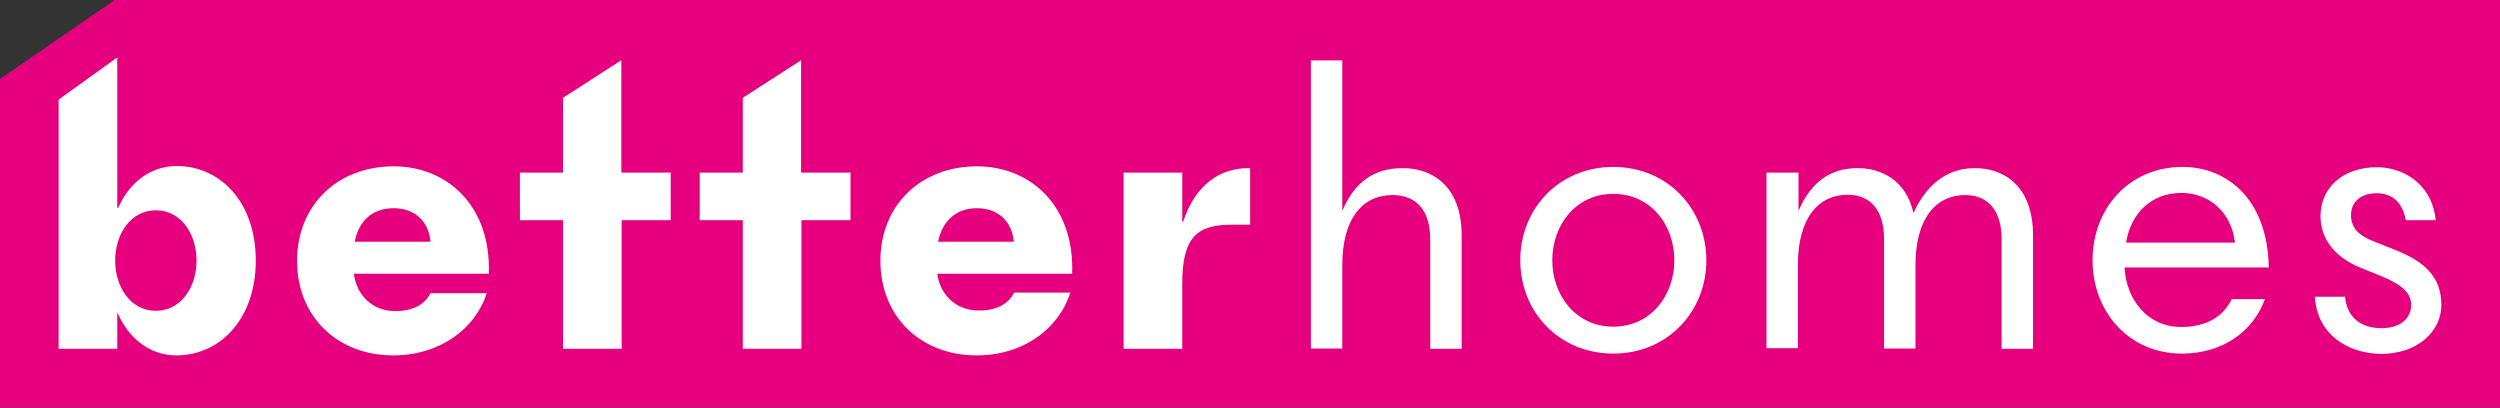
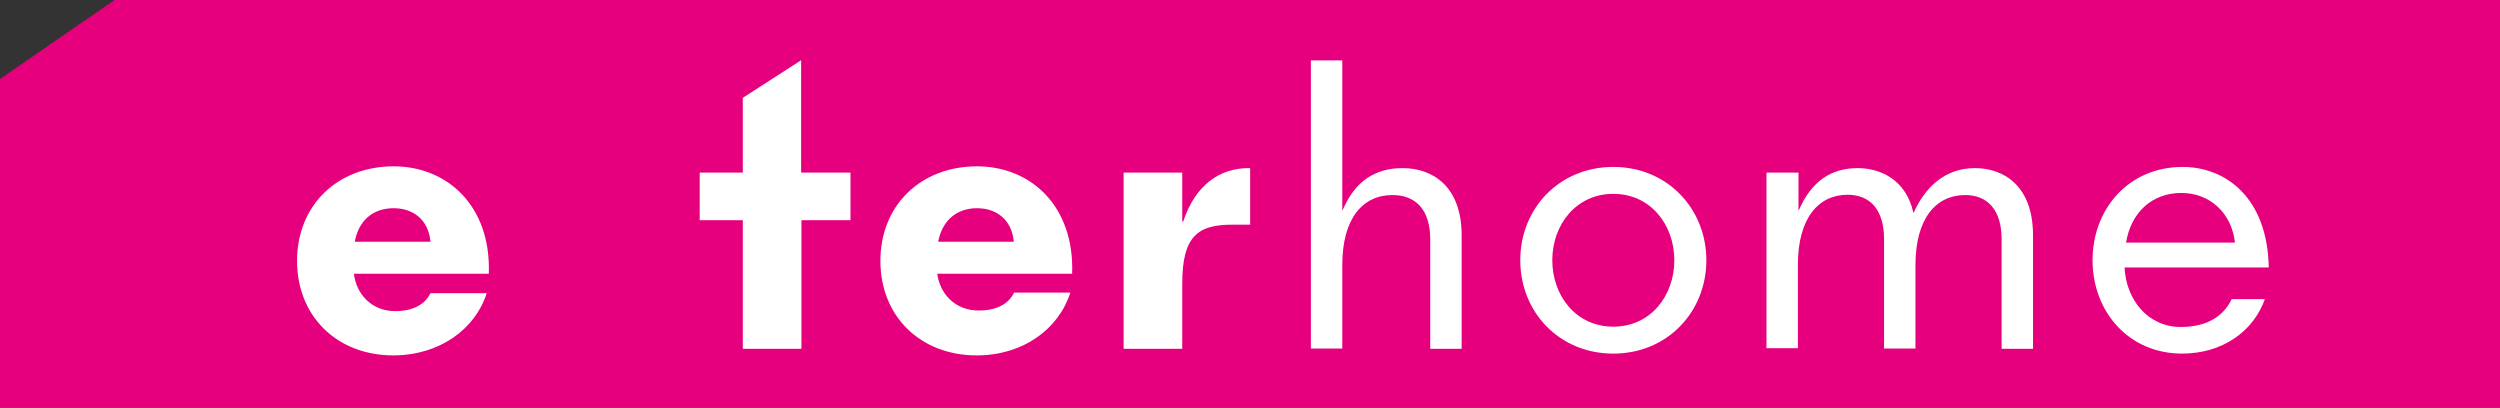
<svg xmlns="http://www.w3.org/2000/svg" data-name="Ebene 1" id="Ebene_1" viewBox="0 0 835.7 136.3">
  <rect x="0" y="0" width="835.7" height="136.3" fill="#333333" stroke="none" />
  <defs>
    <style>.cls-1{fill:#e6007e;}.cls-2{fill:#fff;}</style>
  </defs>
  <g data-name="Layer 1" id="Layer_1">
    <polygon class="cls-1" points="38.3 0 0 26.4 0 136.3 835.7 136.3 835.7 0 38.3 0" />
-     <path class="cls-2" d="M39.4,104.8h-.2v11.8H19.6V33.3L39.2,19.2V69.5h.3c3.2-7.4,9.9-14,19.6-14,14.4,0,26.4,11.9,26.4,31.6S73.4,118.8,59,118.8C49.3,118.8,42.6,112.2,39.4,104.8ZM65.7,87.1c0-8.9-5.2-16.8-13.6-16.8S38.5,78.2,38.5,87.1s5.2,16.8,13.6,16.8S65.7,96,65.7,87.1Z" />
    <path class="cls-2" d="M131.5,118.8c-18.9,0-32.2-13.1-32.2-31.6s13.4-31.6,32.3-31.6c17.8,0,32.6,13.1,31.8,35.9H118.3c.8,6.8,5.9,12.5,13.8,12.5,5.8,0,9.9-2.1,11.8-6h18.8C158.9,110,146.9,118.8,131.5,118.8Zm-12.9-38h25.3c-.7-7.5-5.9-11.2-12.3-11.2C124.3,69.6,119.8,74.1,118.6,80.8Z" />
-     <path class="cls-2" d="M207.8,57.7h16.4V73.6H207.8v43H188.2v-43H173.8V57.7h14.4v-25l19.4-12.5h.1V57.7Z" />
    <path class="cls-2" d="M267.9,57.7h16.4V73.6H267.9v43H248.3v-43H233.9V57.7h14.4v-25l19.4-12.5h.1V57.7Z" />
    <path class="cls-2" d="M326.5,118.8c-18.9,0-32.2-13.1-32.2-31.6s13.4-31.6,32.3-31.6c17.8,0,32.6,13.1,31.8,35.9H313.3c.9,6.7,5.9,12.3,13.9,12.3,5.8,0,9.9-2.1,11.8-6h18.8C353.9,110,342,118.8,326.5,118.8Zm-12.9-38h25.3c-.7-7.5-5.9-11.2-12.3-11.2C319.4,69.6,314.9,74.1,313.6,80.8Z" />
    <path class="cls-2" d="M417.4,56.2h.5V75.1H412c-11.4,0-16.8,3.6-16.8,19.7v21.8H375.6V57.7h19.6V74.1h.3C399.6,61.7,407.8,56.2,417.4,56.2Z" />
    <path class="cls-2" d="M468.9,56.2c9.7,0,19.7,5.8,19.7,22.5v37.9H478.1V80c0-9.7-4.7-14.8-12.6-14.8-9.9,0-16.8,7.7-16.8,23.4v27.9H438.2V20.2h10.5V70.3h.1C453,60.4,459.8,56.2,468.9,56.2Z" />
    <path class="cls-2" d="M508.2,87c0-17.3,13-31.2,31.1-31.2s31.1,14,31.1,31.2-13,31.2-31.1,31.2S508.2,104.3,508.2,87Zm51.5,0c0-11.8-7.9-22.2-20.4-22.2S518.9,75.2,518.9,87s7.9,22.2,20.4,22.2S559.7,98.8,559.7,87Z" />
    <path class="cls-2" d="M590.7,57.7h10.5V70.3h.1c4.2-9.7,10.8-14.1,19.7-14.1,7.9,0,16.2,4.1,18.6,14.9h.1c3.8-8.4,10.3-14.9,20.5-14.9,9.6,0,19.4,5.9,19.4,22.5v37.9H669.1V80c0-9.6-4.5-14.8-12.2-14.8-9.7,0-16.6,7.8-16.6,23.4v27.9H629.8V79.9c0-9.6-4.5-14.8-12.2-14.8-9.7,0-16.6,7.8-16.6,23.4v27.9H590.5V57.7Z" />
    <path class="cls-2" d="M729.4,118.2c-17.8,0-29.9-14-29.9-31.2s12.1-31.2,30.1-31.2c14.4,0,28.4,10.3,28.8,33.6H710.2c.5,10.8,7.8,19.9,18.8,19.9,8.5,0,14.2-3.4,17-9.3h11.1C753.3,110.7,743,118.2,729.4,118.2ZM710.7,81.1h36.4c-1.1-9.9-8.4-16.6-17.9-16.6C719.2,64.5,712.3,71.2,710.7,81.1Z" />
-     <path class="cls-2" d="M773.8,99.2h10.1c.5,5.6,4,10.5,12.2,10.5,6.7,0,9.9-3.6,9.9-7.7s-3-6.8-10-9.7l-6.7-2.7c-9.2-3.7-13.6-10.1-13.6-17.3,0-9.6,7.5-16.4,18.9-16.4,8.4,0,18.4,5.3,19.6,17.7h-10c-1.1-6.2-4.8-9-9.7-9-5.6,0-8.6,3.1-8.6,7.3,0,5.3,4,7.4,8.1,9l6.8,2.7c9.5,3.8,15.3,8.8,15.3,18.4,0,8.6-7.8,16.3-20.1,16.3C784.9,118.2,774.6,111.9,773.8,99.2Z" />
  </g>
</svg>